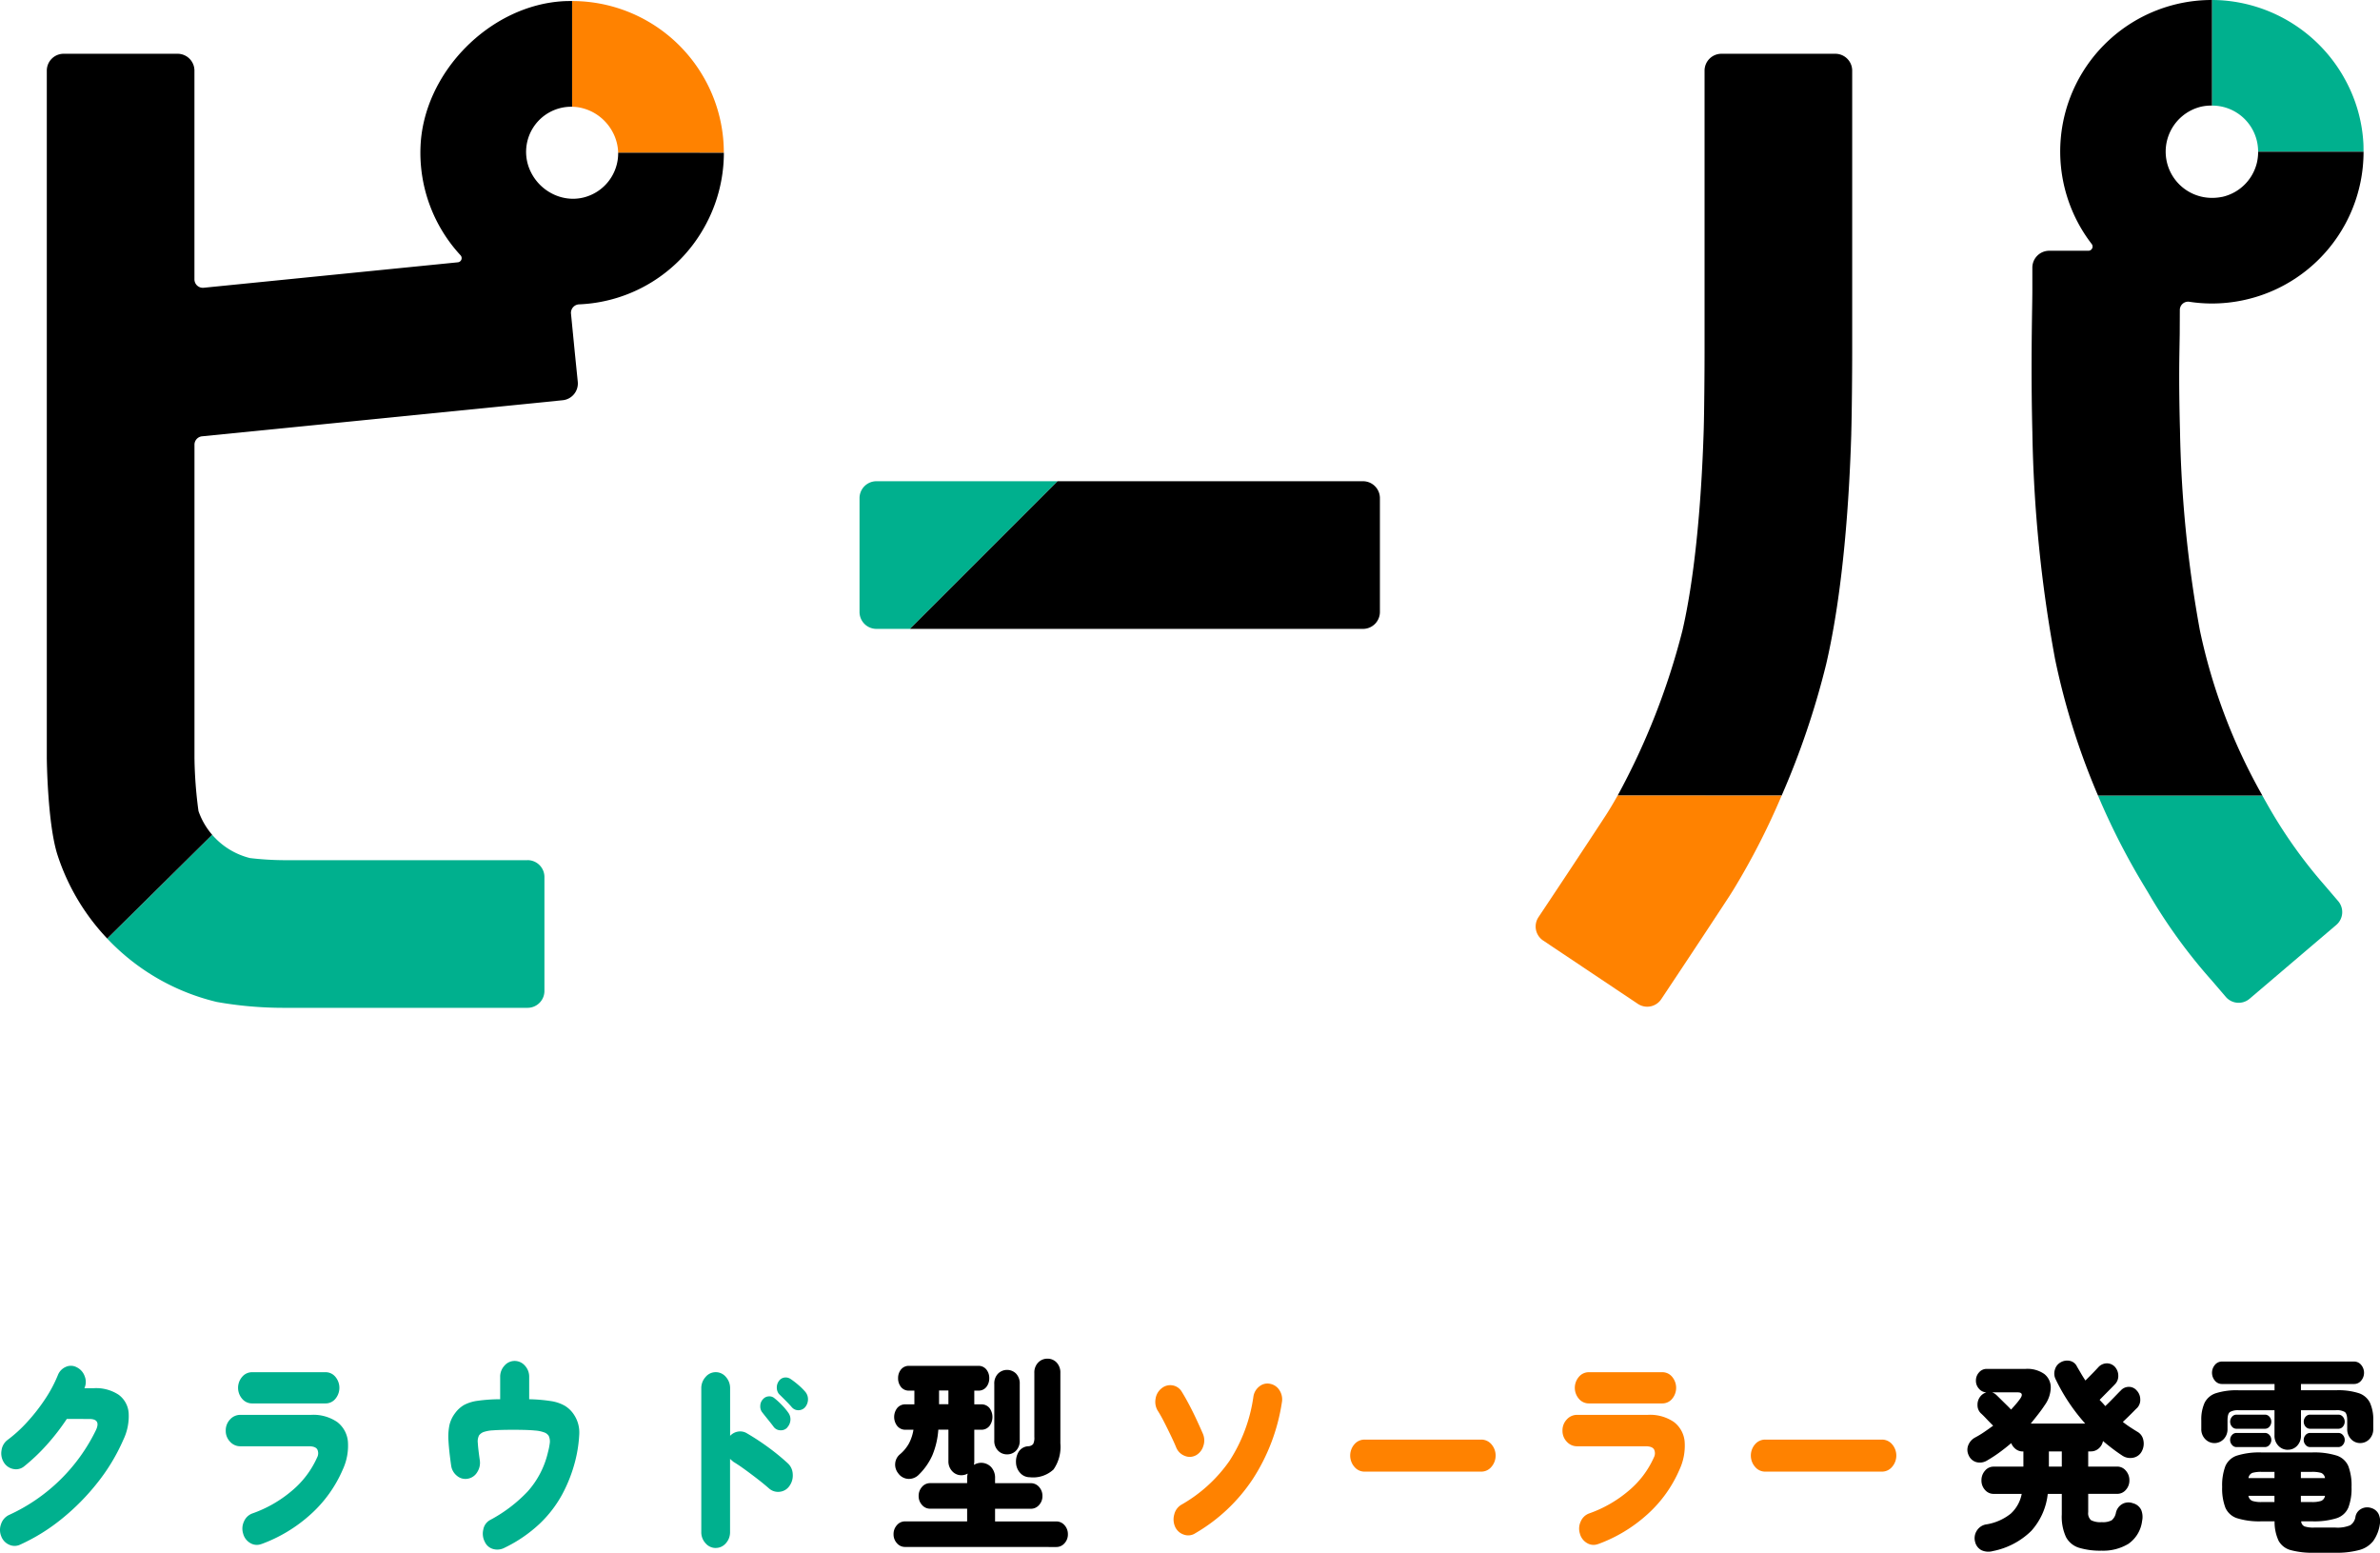
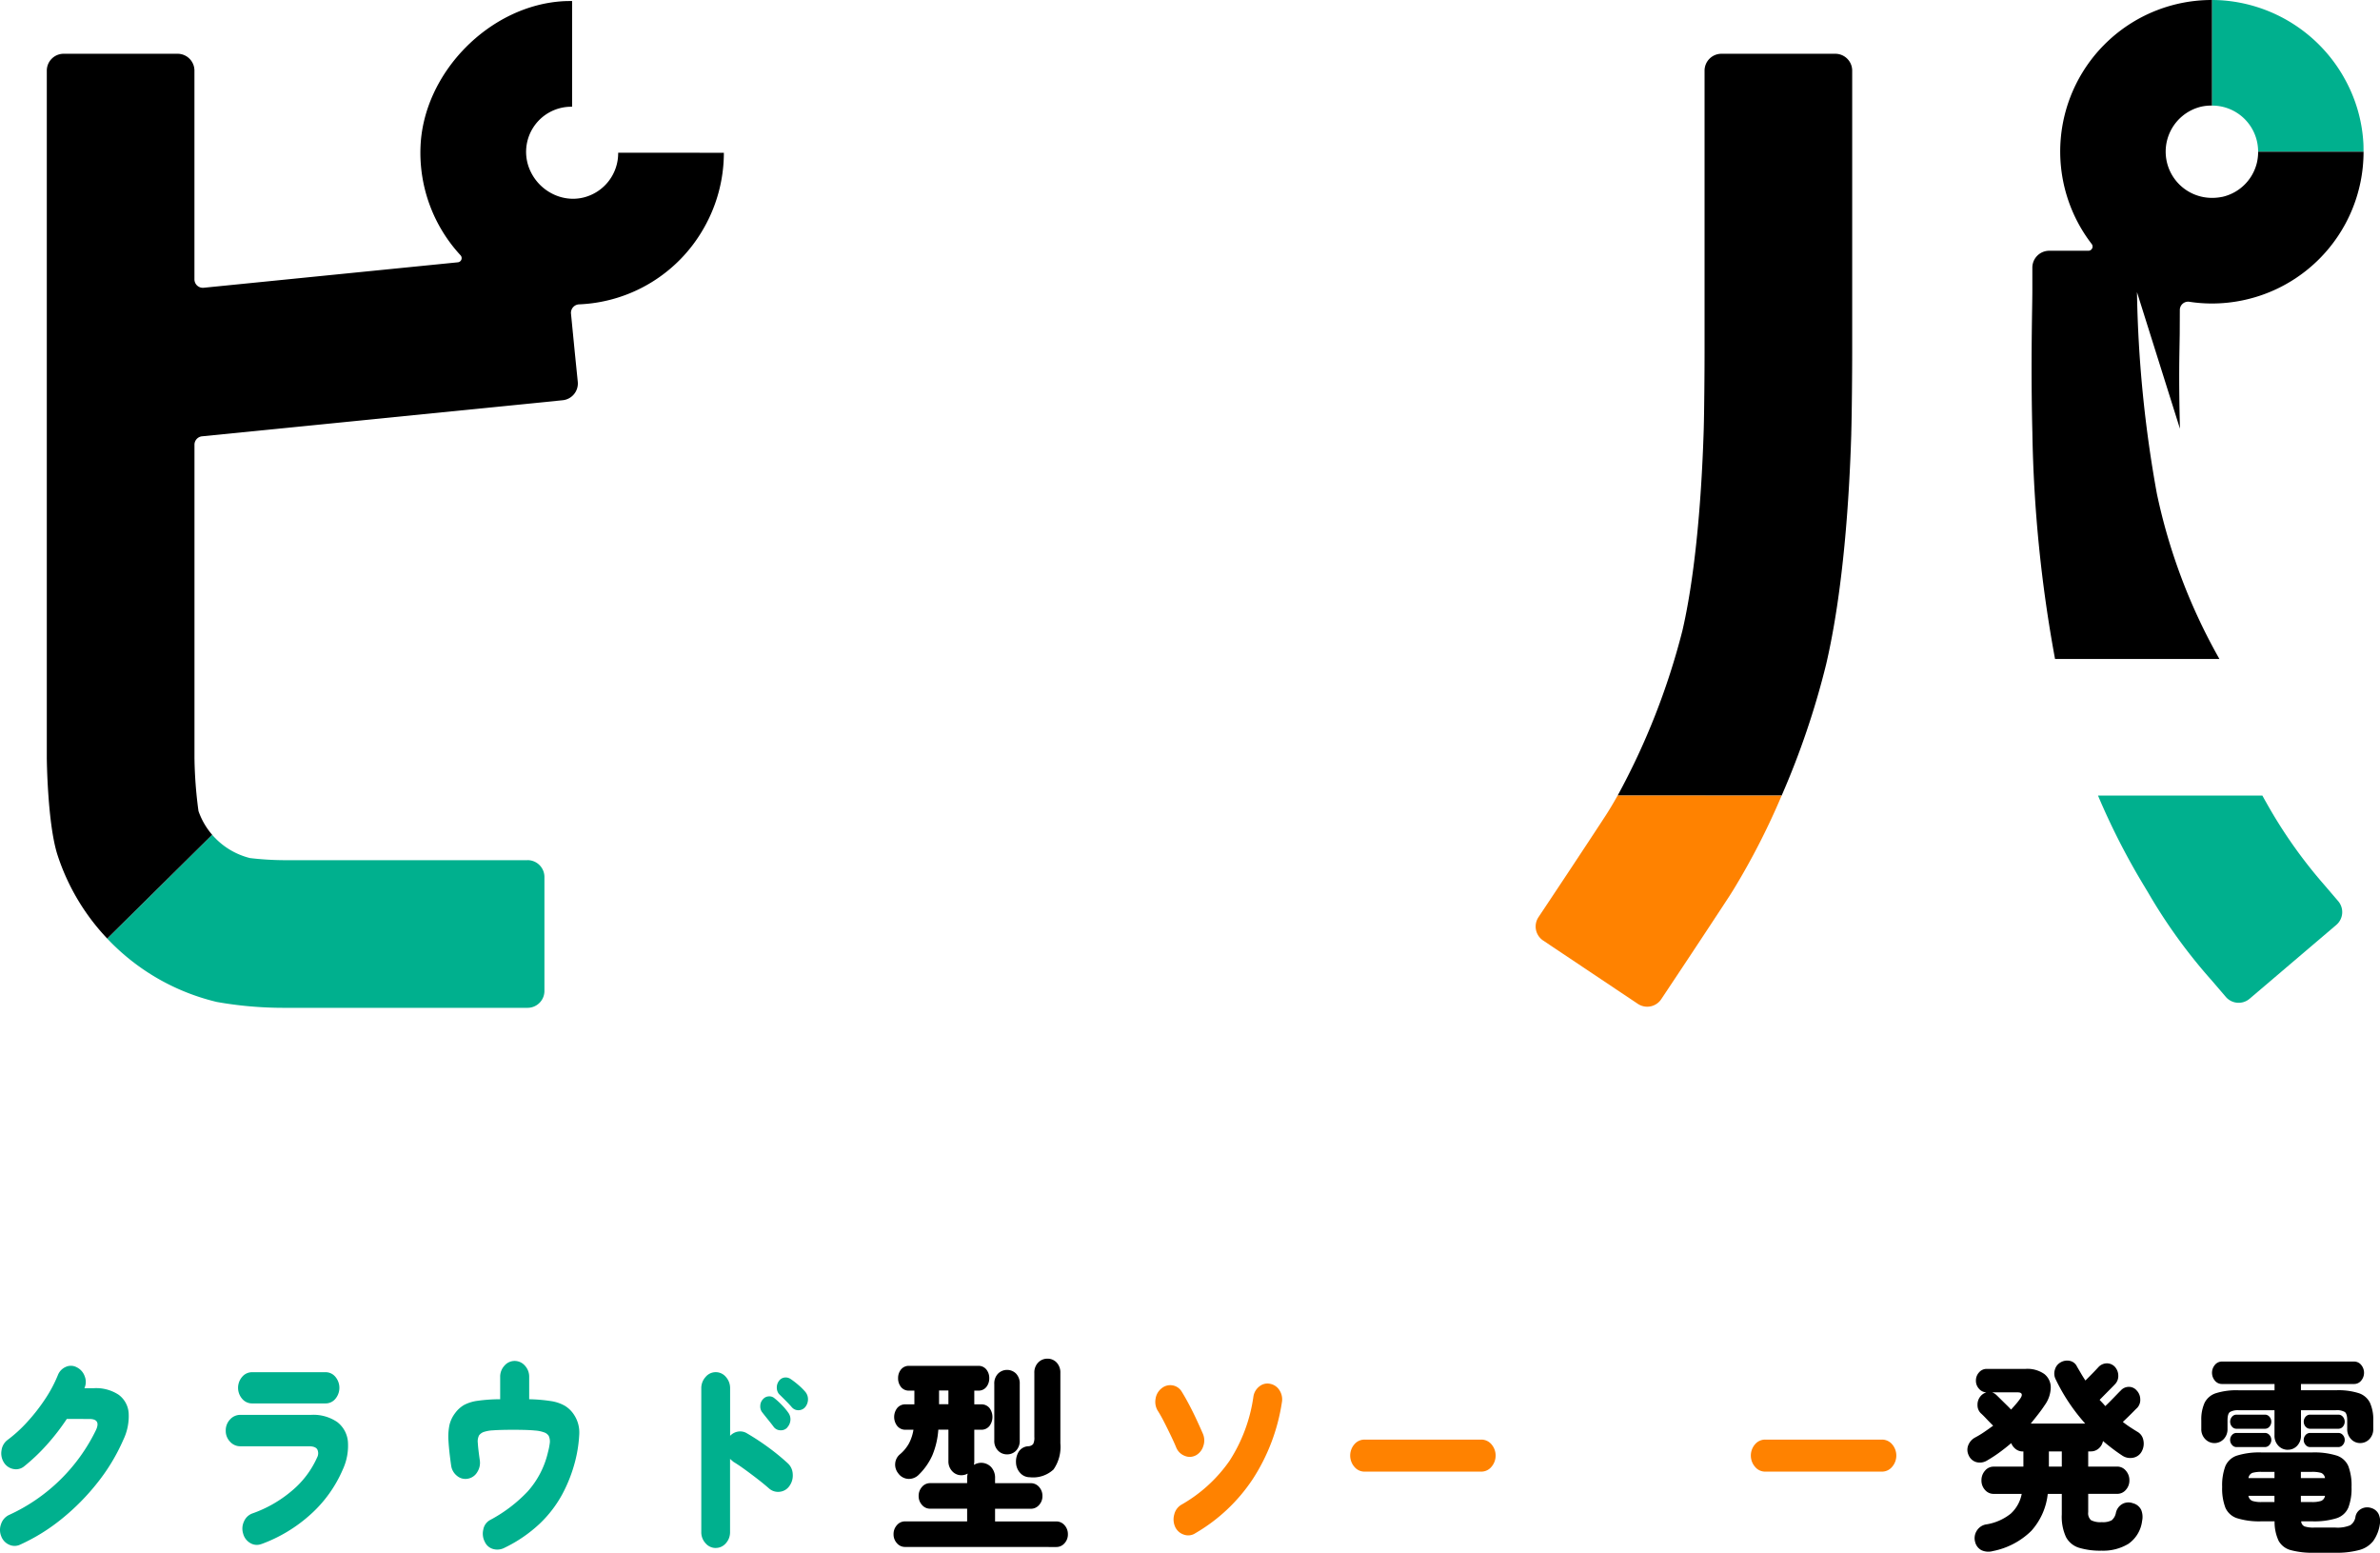
<svg xmlns="http://www.w3.org/2000/svg" width="287.145" height="187.306" viewBox="0 0 287.145 187.306">
  <defs>
    <style>.a{fill:none;}.b{clip-path:url(#a);}.c{fill:#00b08e;}.d{fill:#ff8200;}</style>
    <clipPath id="a">
      <rect class="a" width="287.145" height="187.307" />
    </clipPath>
  </defs>
  <g class="b">
    <path class="c" d="M2.434,193.7a1.558,1.558,0,0,1-1.322.012,1.779,1.779,0,0,1-.96-1.016,2.013,2.013,0,0,1-.022-1.481,1.844,1.844,0,0,1,.926-1.079,21.636,21.636,0,0,0,10.527-10.265q.61-1.329-.814-1.33H8.058a26.794,26.794,0,0,1-2.372,3.074,23.143,23.143,0,0,1-2.779,2.648,1.551,1.551,0,0,1-1.3.313,1.714,1.714,0,0,1-1.141-.791,2.064,2.064,0,0,1-.282-1.455A1.874,1.874,0,0,1,.9,181.079a16.544,16.544,0,0,0,2.383-2.172,22.237,22.237,0,0,0,2.157-2.76,16.141,16.141,0,0,0,1.535-2.874,1.783,1.783,0,0,1,.972-1.017,1.477,1.477,0,0,1,1.333.063,1.891,1.891,0,0,1,.937,1.067,1.81,1.81,0,0,1-.034,1.443h1.13a4.956,4.956,0,0,1,3,.79,3,3,0,0,1,1.209,2.2,6.564,6.564,0,0,1-.644,3.237,23.222,23.222,0,0,1-3.106,5.158,27.539,27.539,0,0,1-4.325,4.38A23.059,23.059,0,0,1,2.434,193.7" transform="translate(0 -7.376)" />
    <path class="c" d="M32.747,193.663a1.51,1.51,0,0,1-1.322-.113,1.842,1.842,0,0,1-.87-1.142,2.022,2.022,0,0,1,.1-1.469,1.757,1.757,0,0,1,1.005-.966,15.026,15.026,0,0,0,4.789-2.748,11.137,11.137,0,0,0,3.027-4,1.069,1.069,0,0,0,.023-.979q-.227-.376-1.016-.377H30.216a1.642,1.642,0,0,1-1.241-.551,1.869,1.869,0,0,1-.52-1.33,1.9,1.9,0,0,1,.52-1.355,1.647,1.647,0,0,1,1.241-.552h8.516a5.079,5.079,0,0,1,3.174.866,3.331,3.331,0,0,1,1.288,2.359,6.814,6.814,0,0,1-.622,3.375,15.475,15.475,0,0,1-3.874,5.4,18.056,18.056,0,0,1-5.952,3.589M31.639,176.7a1.551,1.551,0,0,1-1.2-.552,2.026,2.026,0,0,1,0-2.66,1.551,1.551,0,0,1,1.2-.552h8.855a1.519,1.519,0,0,1,1.186.552,2.065,2.065,0,0,1,0,2.66,1.519,1.519,0,0,1-1.186.552Z" transform="translate(-1.219 -7.41)" />
    <path class="c" d="M63.292,194.053a1.862,1.862,0,0,1-1.322.163,1.556,1.556,0,0,1-1.05-.865,2.111,2.111,0,0,1-.191-1.482,1.629,1.629,0,0,1,.8-1.154,17.566,17.566,0,0,0,4.564-3.463,10.711,10.711,0,0,0,2.439-4.719,8.208,8.208,0,0,0,.226-1.142,1.625,1.625,0,0,0-.135-.84,1.076,1.076,0,0,0-.475-.389,3.97,3.97,0,0,0-1.186-.252q-.846-.088-2.564-.088-1.6,0-2.45.063a4.127,4.127,0,0,0-1.2.213,1.227,1.227,0,0,0-.53.4,1.616,1.616,0,0,0-.147.927q.036.655.237,2.059A2.073,2.073,0,0,1,60,184.929a1.638,1.638,0,0,1-1.139.792,1.568,1.568,0,0,1-1.311-.352,1.906,1.906,0,0,1-.7-1.254q-.25-1.757-.317-2.912a7.039,7.039,0,0,1,.113-1.946,3.809,3.809,0,0,1,.7-1.468,3.55,3.55,0,0,1,1.072-.966,4.922,4.922,0,0,1,1.616-.5,19.927,19.927,0,0,1,2.733-.188v-2.686a1.946,1.946,0,0,1,.521-1.368,1.609,1.609,0,0,1,1.218-.565,1.635,1.635,0,0,1,1.243.565,1.952,1.952,0,0,1,.519,1.368v2.686a19.552,19.552,0,0,1,2.643.226,4.8,4.8,0,0,1,1.661.565,3.467,3.467,0,0,1,1.095,1.066,3.872,3.872,0,0,1,.644,2.334,16.3,16.3,0,0,1-.485,3.237,17.838,17.838,0,0,1-1.536,3.979,14.332,14.332,0,0,1-2.722,3.576,16.863,16.863,0,0,1-4.279,2.937" transform="translate(-2.422 -7.35)" />
    <path class="c" d="M90.137,194.139a1.607,1.607,0,0,1-1.22-.565,1.947,1.947,0,0,1-.519-1.368V174.889a1.993,1.993,0,0,1,.519-1.381,1.59,1.59,0,0,1,2.451,0,2.019,2.019,0,0,1,.508,1.381v5.722a1.669,1.669,0,0,1,.971-.515,1.546,1.546,0,0,1,1.062.213,29.85,29.85,0,0,1,2.6,1.707,27.277,27.277,0,0,1,2.3,1.883,1.864,1.864,0,0,1,.622,1.318,2.142,2.142,0,0,1-.4,1.442,1.613,1.613,0,0,1-1.187.7,1.631,1.631,0,0,1-1.3-.427q-.633-.553-1.412-1.154t-1.525-1.142q-.747-.54-1.333-.891l-.191-.163c-.068-.059-.14-.122-.214-.189v8.809a1.972,1.972,0,0,1-.508,1.368,1.6,1.6,0,0,1-1.231.565m8.628-14.507a1.042,1.042,0,0,1-.813.314,1.022,1.022,0,0,1-.814-.414q-.2-.276-.655-.84t-.768-.966a1.17,1.17,0,0,1-.192-.741,1.185,1.185,0,0,1,.35-.816.97.97,0,0,1,.655-.314.93.93,0,0,1,.723.238,8.872,8.872,0,0,1,.87.8,7.514,7.514,0,0,1,.779.928,1.335,1.335,0,0,1,.259.9,1.464,1.464,0,0,1-.4.9m.588-2.434c-.151-.185-.391-.443-.723-.778s-.617-.618-.859-.853a1.217,1.217,0,0,1-.249-.728,1.308,1.308,0,0,1,.271-.853.976.976,0,0,1,.634-.39,1.054,1.054,0,0,1,.745.163,9.411,9.411,0,0,1,.915.7,7.645,7.645,0,0,1,.87.853,1.378,1.378,0,0,1,.327.879,1.474,1.474,0,0,1-.305.928,1.05,1.05,0,0,1-.779.414,1.021,1.021,0,0,1-.847-.339" transform="translate(-3.788 -7.41)" />
    <path d="M114.011,193.94a1.262,1.262,0,0,1-.972-.452,1.558,1.558,0,0,1-.406-1.079,1.592,1.592,0,0,1,.406-1.1,1.265,1.265,0,0,1,.972-.452h7.5v-1.53h-4.473a1.268,1.268,0,0,1-.972-.452,1.56,1.56,0,0,1-.406-1.08,1.594,1.594,0,0,1,.406-1.1,1.268,1.268,0,0,1,.972-.452h4.473v-.577a2.232,2.232,0,0,1,.068-.577,1.557,1.557,0,0,1-.769.2,1.476,1.476,0,0,1-1.095-.477,1.723,1.723,0,0,1-.463-1.255v-3.765h-1.219a9.741,9.741,0,0,1-.723,3.1,7.566,7.566,0,0,1-1.6,2.3,1.674,1.674,0,0,1-1.265.54,1.581,1.581,0,0,1-1.241-.665,1.669,1.669,0,0,1-.373-1.205,1.6,1.6,0,0,1,.576-1.1,4.711,4.711,0,0,0,1.095-1.329,5.38,5.38,0,0,0,.531-1.632h-.949a1.236,1.236,0,0,1-1.006-.452,1.768,1.768,0,0,1,0-2.171,1.252,1.252,0,0,1,1.006-.439h1.061v-1.656h-.633a1.185,1.185,0,0,1-.983-.439,1.661,1.661,0,0,1-.349-1.066,1.626,1.626,0,0,1,.349-1.042,1.188,1.188,0,0,1,.983-.439h8.335a1.189,1.189,0,0,1,.983.439,1.626,1.626,0,0,1,.35,1.042,1.662,1.662,0,0,1-.35,1.066,1.187,1.187,0,0,1-.983.439h-.474v1.656h.813a1.243,1.243,0,0,1,1.017.439,1.809,1.809,0,0,1,0,2.171,1.228,1.228,0,0,1-1.017.452h-.813v3.765a2.366,2.366,0,0,1-.011.238q-.011.112-.034.238a1.658,1.658,0,0,1,2.067.251,1.9,1.9,0,0,1,.485,1.38v.577h4.315a1.288,1.288,0,0,1,.994.452,1.594,1.594,0,0,1,.407,1.1,1.561,1.561,0,0,1-.407,1.08,1.288,1.288,0,0,1-.994.452h-4.315v1.53h7.386a1.288,1.288,0,0,1,.994.452,1.588,1.588,0,0,1,.407,1.1,1.554,1.554,0,0,1-.407,1.079,1.285,1.285,0,0,1-.994.452Zm4.111-17.217h1.129v-1.657h-1.129Zm8.2,6.049a1.481,1.481,0,0,1-1.084-.452,1.661,1.661,0,0,1-.452-1.23v-6.8a1.693,1.693,0,0,1,.452-1.255,1.54,1.54,0,0,1,2.179,0,1.718,1.718,0,0,1,.44,1.255v6.8a1.686,1.686,0,0,1-.44,1.23,1.468,1.468,0,0,1-1.095.452m2.778,2.76a1.547,1.547,0,0,1-1.174-.5,1.935,1.935,0,0,1-.52-1.255,2.293,2.293,0,0,1,.328-1.329,1.464,1.464,0,0,1,1.118-.653.831.831,0,0,0,.621-.264,1.633,1.633,0,0,0,.146-.84v-7.73a1.713,1.713,0,0,1,.463-1.267,1.521,1.521,0,0,1,1.118-.464,1.488,1.488,0,0,1,1.107.464,1.742,1.742,0,0,1,.451,1.267v8.483a4.771,4.771,0,0,1-.824,3.15,3.62,3.62,0,0,1-2.835.941" transform="translate(-4.826 -7.337)" />
    <path class="d" d="M150.5,183.032a1.546,1.546,0,0,1-1.333.05,1.8,1.8,0,0,1-1.016-1q-.225-.553-.621-1.381t-.824-1.668q-.429-.84-.769-1.368a2.042,2.042,0,0,1-.281-1.443,1.956,1.956,0,0,1,.711-1.267,1.628,1.628,0,0,1,1.3-.377,1.6,1.6,0,0,1,1.141.753q.451.728.926,1.632t.892,1.806q.418.9.734,1.632a2.038,2.038,0,0,1,.056,1.506,1.906,1.906,0,0,1-.914,1.129m-.091,9.412a1.548,1.548,0,0,1-1.344.138,1.743,1.743,0,0,1-1.05-.941,2.2,2.2,0,0,1-.1-1.506,1.858,1.858,0,0,1,.847-1.154,17.79,17.79,0,0,0,5.817-5.3,19.217,19.217,0,0,0,2.88-7.73,1.9,1.9,0,0,1,.734-1.255,1.532,1.532,0,0,1,1.3-.3,1.7,1.7,0,0,1,1.129.8,2.024,2.024,0,0,1,.271,1.456,23.413,23.413,0,0,1-3.513,9.236,20.9,20.9,0,0,1-6.968,6.551" transform="translate(-6.24 -7.471)" />
    <path class="d" d="M171.931,185.293a1.581,1.581,0,0,1-1.231-.577,2.079,2.079,0,0,1,0-2.724,1.6,1.6,0,0,1,1.231-.564H186a1.6,1.6,0,0,1,1.231.564,2.079,2.079,0,0,1,0,2.724,1.584,1.584,0,0,1-1.231.577Z" transform="translate(-7.293 -7.774)" />
-     <path class="d" d="M201.245,193.663a1.509,1.509,0,0,1-1.321-.113,1.842,1.842,0,0,1-.87-1.142,2.022,2.022,0,0,1,.1-1.469,1.757,1.757,0,0,1,1.005-.966,15.026,15.026,0,0,0,4.789-2.748,11.137,11.137,0,0,0,3.027-4,1.069,1.069,0,0,0,.023-.979q-.227-.376-1.016-.377h-8.268a1.642,1.642,0,0,1-1.241-.551,1.869,1.869,0,0,1-.52-1.33,1.9,1.9,0,0,1,.52-1.355,1.647,1.647,0,0,1,1.241-.552h8.516a5.079,5.079,0,0,1,3.174.866,3.332,3.332,0,0,1,1.288,2.359,6.814,6.814,0,0,1-.622,3.375,15.475,15.475,0,0,1-3.874,5.4,18.05,18.05,0,0,1-5.953,3.589M200.138,176.7a1.551,1.551,0,0,1-1.2-.552,2.026,2.026,0,0,1,0-2.66,1.551,1.551,0,0,1,1.2-.552h8.855a1.519,1.519,0,0,1,1.186.552,2.065,2.065,0,0,1,0,2.66,1.519,1.519,0,0,1-1.186.552Z" transform="translate(-8.44 -7.41)" />
    <path class="d" d="M222.434,185.293a1.581,1.581,0,0,1-1.231-.577,2.079,2.079,0,0,1,0-2.724,1.6,1.6,0,0,1,1.231-.564h14.073a1.6,1.6,0,0,1,1.231.564,2.079,2.079,0,0,1,0,2.724,1.586,1.586,0,0,1-1.231.577Z" transform="translate(-9.457 -7.774)" />
    <path d="M251.047,194.453a1.994,1.994,0,0,1-1.367-.113,1.532,1.532,0,0,1-.756-.992,1.679,1.679,0,0,1,.2-1.355,1.647,1.647,0,0,1,1.083-.752,6.311,6.311,0,0,0,3.016-1.306,4.312,4.312,0,0,0,1.321-2.384h-3.387a1.351,1.351,0,0,1-1.04-.477,1.668,1.668,0,0,1-.429-1.154,1.717,1.717,0,0,1,.429-1.168,1.335,1.335,0,0,1,1.04-.489h3.591v-1.832h-.091a1.347,1.347,0,0,1-.824-.277,1.646,1.646,0,0,1-.554-.727q-.7.6-1.445,1.142a16.724,16.724,0,0,1-1.49.967,1.644,1.644,0,0,1-1.254.188,1.421,1.421,0,0,1-.937-.815,1.5,1.5,0,0,1-.057-1.23,1.8,1.8,0,0,1,.825-.928A11.272,11.272,0,0,0,250,180.1q.553-.376,1.1-.778-.362-.35-.814-.828t-.656-.653a1.344,1.344,0,0,1-.418-1,1.568,1.568,0,0,1,.373-1.08,1.431,1.431,0,0,1,.7-.452,1.246,1.246,0,0,1-.892-.439,1.4,1.4,0,0,1-.373-.966,1.44,1.44,0,0,1,.384-1.016,1.194,1.194,0,0,1,.9-.414H255a3.548,3.548,0,0,1,2.27.615,2.048,2.048,0,0,1,.779,1.619,3.755,3.755,0,0,1-.723,2.133q-.362.551-.792,1.1t-.9,1.129h6.573a22.769,22.769,0,0,1-3.568-5.346,1.526,1.526,0,0,1-.091-1.154,1.423,1.423,0,0,1,.678-.879,1.558,1.558,0,0,1,1.107-.189,1.212,1.212,0,0,1,.88.691q.25.426.5.853c.166.285.34.561.519.828q.273-.276.611-.614t.61-.628q.271-.289.362-.389a1.406,1.406,0,0,1,.983-.439,1.314,1.314,0,0,1,.982.414,1.588,1.588,0,0,1,.417,1.066,1.408,1.408,0,0,1-.4,1.041q-.112.126-.462.478t-.734.74l-.656.665c.105.117.219.238.34.364s.233.256.339.389q.247-.225.643-.627t.746-.766c.233-.242.388-.4.462-.464a1.311,1.311,0,0,1,.972-.464,1.229,1.229,0,0,1,.971.439,1.555,1.555,0,0,1,.429,1.054,1.4,1.4,0,0,1-.383,1.055c-.077.067-.212.2-.407.4s-.414.418-.656.653-.459.443-.655.628c.27.217.553.422.847.615s.591.381.892.565a1.454,1.454,0,0,1,.734,1.016,1.946,1.946,0,0,1-.17,1.318,1.47,1.47,0,0,1-1.038.8,1.723,1.723,0,0,1-1.332-.252q-.61-.4-1.187-.84t-1.14-.916a1.571,1.571,0,0,1-.52.9,1.41,1.41,0,0,1-.949.351h-.316v1.832h3.5a1.333,1.333,0,0,1,1.039.489,1.713,1.713,0,0,1,.43,1.168,1.664,1.664,0,0,1-.43,1.154,1.348,1.348,0,0,1-1.039.477h-3.5v2.209a1.119,1.119,0,0,0,.339.966,2.467,2.467,0,0,0,1.31.238,2.22,2.22,0,0,0,1.186-.226,1.547,1.547,0,0,0,.508-.9,1.605,1.605,0,0,1,.824-1.091,1.539,1.539,0,0,1,1.231-.063,1.508,1.508,0,0,1,1.006.828,2.294,2.294,0,0,1,.1,1.306,3.945,3.945,0,0,1-1.65,2.76,5.854,5.854,0,0,1-3.229.828,8.853,8.853,0,0,1-2.733-.351,2.667,2.667,0,0,1-1.571-1.292,5.851,5.851,0,0,1-.508-2.723v-2.485h-1.693a7.932,7.932,0,0,1-1.989,4.467,9.1,9.1,0,0,1-4.653,2.435m2.214-17.067q.316-.35.6-.678a7.6,7.6,0,0,0,.508-.653q.248-.35.17-.551c-.054-.134-.214-.2-.486-.2H250.98a1.542,1.542,0,0,1,.519.326q.158.151.486.477t.688.678q.362.352.588.6m4.563,6.877h1.558v-1.832h-1.558Z" transform="translate(-10.627 -7.348)" />
    <path d="M287.91,182.236a1.537,1.537,0,0,1-1.129-.478,1.732,1.732,0,0,1-.475-1.279v-3.012h-4.291a1.964,1.964,0,0,0-1.084.213c-.2.142-.293.481-.293,1.016v1a1.722,1.722,0,0,1-.464,1.255,1.534,1.534,0,0,1-2.224,0,1.7,1.7,0,0,1-.475-1.255v-1a4.869,4.869,0,0,1,.4-2.133,2.321,2.321,0,0,1,1.367-1.154,8.257,8.257,0,0,1,2.711-.351h4.359V174.3h-6.347a1.082,1.082,0,0,1-.846-.4,1.469,1.469,0,0,1,0-1.907,1.081,1.081,0,0,1,.846-.4h15.948a1.084,1.084,0,0,1,.846.4,1.472,1.472,0,0,1,0,1.907,1.084,1.084,0,0,1-.846.4h-6.415v.753h4.269a8.147,8.147,0,0,1,2.7.351,2.318,2.318,0,0,1,1.355,1.154,4.869,4.869,0,0,1,.4,2.133v1a1.724,1.724,0,0,1-.462,1.255,1.5,1.5,0,0,1-1.118.478,1.474,1.474,0,0,1-1.1-.478,1.725,1.725,0,0,1-.463-1.255v-1c0-.535-.1-.875-.293-1.016a1.966,1.966,0,0,0-1.084-.213h-4.2v3.012a1.758,1.758,0,0,1-.464,1.279,1.5,1.5,0,0,1-1.118.478m3.184,12.424a10.138,10.138,0,0,1-2.835-.314,2.363,2.363,0,0,1-1.467-1.129,5.377,5.377,0,0,1-.486-2.347h-1.558a9.056,9.056,0,0,1-2.97-.376,2.307,2.307,0,0,1-1.412-1.281,6.5,6.5,0,0,1-.384-2.485,6.587,6.587,0,0,1,.384-2.51,2.306,2.306,0,0,1,1.412-1.28,9.056,9.056,0,0,1,2.97-.376h6.077a9.063,9.063,0,0,1,2.97.376,2.311,2.311,0,0,1,1.412,1.28,6.6,6.6,0,0,1,.385,2.51,6.513,6.513,0,0,1-.385,2.485,2.312,2.312,0,0,1-1.412,1.281,9.063,9.063,0,0,1-2.97.376h-1.31a.706.706,0,0,0,.407.615,3.463,3.463,0,0,0,1.173.138h2.531a3.989,3.989,0,0,0,1.807-.277,1.453,1.453,0,0,0,.632-1.029,1.334,1.334,0,0,1,.656-.928,1.508,1.508,0,0,1,1.242-.125,1.42,1.42,0,0,1,.893.727,2.081,2.081,0,0,1,.145,1.255,4.589,4.589,0,0,1-.8,2.008,3.161,3.161,0,0,1-1.682,1.079,10.513,10.513,0,0,1-2.892.327ZM281.721,179.7a.7.7,0,0,1-.542-.251.915.915,0,0,1,0-1.2.7.7,0,0,1,.542-.251h3.433a.7.7,0,0,1,.542.251.912.912,0,0,1,0,1.2.7.7,0,0,1-.542.251Zm0,2.209a.689.689,0,0,1-.542-.263.882.882,0,0,1-.226-.591.867.867,0,0,1,.226-.6.7.7,0,0,1,.542-.251h3.433a.7.7,0,0,1,.542.251.868.868,0,0,1,.227.6.883.883,0,0,1-.227.591.69.69,0,0,1-.542.263Zm1.445,3.74h3.139V184.9H284.77a3.722,3.722,0,0,0-1.141.124.782.782,0,0,0-.463.628m1.6,2.887h1.535v-.753h-3.139a.8.8,0,0,0,.463.615,3.389,3.389,0,0,0,1.141.138m4.722-2.887H292.4a.779.779,0,0,0-.462-.628,3.828,3.828,0,0,0-1.164-.124h-1.286Zm0,2.887h1.286a3.485,3.485,0,0,0,1.164-.138.8.8,0,0,0,.462-.615h-2.913ZM290.6,179.7a.706.706,0,0,1-.542-.251.915.915,0,0,1,0-1.2.706.706,0,0,1,.542-.251h3.411a.7.7,0,0,1,.542.251.912.912,0,0,1,0,1.2.7.7,0,0,1-.542.251Zm0,2.209a.694.694,0,0,1-.542-.263.882.882,0,0,1-.226-.591.867.867,0,0,1,.226-.6.709.709,0,0,1,.542-.251h3.411a.7.7,0,0,1,.542.251.868.868,0,0,1,.227.6.883.883,0,0,1-.227.591.69.69,0,0,1-.542.263Z" transform="translate(-11.89 -7.353)" />
-     <path class="d" d="M88,9.347A18.31,18.31,0,0,0,72.114.131V12.884a5.307,5.307,0,0,1,1.362.2,5.855,5.855,0,0,1,.976.372,5.793,5.793,0,0,1,2.554,2.478,5.617,5.617,0,0,1,.666,2.5H90.419v0A18.192,18.192,0,0,0,88,9.347" transform="translate(-3.09 -0.006)" />
    <path class="c" d="M64.228,108.267H34.707a36.588,36.588,0,0,1-3.965-.253,8.835,8.835,0,0,1-4.566-2.811L13.512,117.721a26.672,26.672,0,0,0,13.227,7.65,45.852,45.852,0,0,0,7.968.707H64.228a2.035,2.035,0,0,0,2.036-2.035V110.3a2.035,2.035,0,0,0-2.036-2.036" transform="translate(-0.579 -4.508)" />
    <path d="M74.835,18.43a5.5,5.5,0,0,1-4.183,5.4,5.358,5.358,0,0,1-1.428.15,5.536,5.536,0,0,1-2.423-.65,5.792,5.792,0,0,1-2.485-2.542,5.444,5.444,0,0,1,4.88-7.907c.027,0,.055,0,.08.006V.131c-.334,0-.669,0-1.009.018C59.338.632,51.335,8.766,50.987,17.7a18.218,18.218,0,0,0,4.835,13.106.506.506,0,0,1-.329.841L24.831,34.717A1.017,1.017,0,0,1,23.712,33.7V8.527a2.035,2.035,0,0,0-2.036-2.035H7.937A2.035,2.035,0,0,0,5.9,8.527V91.458c0,.077.077,7.948,1.3,11.709a26.584,26.584,0,0,0,5.987,10.051L25.849,100.7A8.8,8.8,0,0,1,24.2,97.843a51.894,51.894,0,0,1-.484-6.384V53.65a1.017,1.017,0,0,1,.917-1.013l43.505-4.352a2.033,2.033,0,0,0,1.822-2.229c-.148-1.461-.338-3.322-.424-4.207l-.394-4.013a1.026,1.026,0,0,1,1-1.117,18.158,18.158,0,0,0,15.02-9.185l0,0a18.32,18.32,0,0,0,2.425-9.1Z" transform="translate(-0.253 -0.006)" />
    <path class="c" d="M294.742,9.343A18.419,18.419,0,0,0,279.81.027c-.334-.018-.667-.027-1-.027V12.738a5.538,5.538,0,0,1,5.576,5.566h12.719c0-.33,0-.659-.016-.994a18,18,0,0,0-2.35-7.967" transform="translate(-11.947)" />
    <path d="M232.09,52.6c.075-2.469.112-7.62.112-9.809V8.812a2.035,2.035,0,0,0-2.035-2.035H216.426a2.035,2.035,0,0,0-2.035,2.035V42.795c0,2.036-.035,7.013-.1,9.273-.3,9.82-1.211,18.454-2.577,24.31A85.449,85.449,0,0,1,203.9,96.261h19.79a98.233,98.233,0,0,0,5.369-15.838c2.085-8.937,2.8-20.062,3.034-27.82" transform="translate(-8.737 -0.29)" />
    <path class="d" d="M203.454,100.267c-.312.556-.624,1.1-.932,1.6-.178.29-.356.577-.532.847-2.875,4.4-6.333,9.6-8.079,12.217a2.032,2.032,0,0,0,.565,2.818l11.422,7.637a2.031,2.031,0,0,0,2.822-.558c1.761-2.642,5.262-7.906,8.179-12.368.185-.283.37-.585.556-.882a86.666,86.666,0,0,0,5.791-11.31Z" transform="translate(-8.295 -4.296)" />
    <path class="c" d="M293.429,112.994l-1.75-2.044a58.249,58.249,0,0,1-6.949-9.891c-.152-.257-.294-.529-.443-.792H264.456a84.706,84.706,0,0,0,4.935,9.842c.391.662.755,1.268,1.106,1.848a65.033,65.033,0,0,0,7.716,10.651l1.662,1.94a2.036,2.036,0,0,0,2.866.226l10.462-8.907a2.035,2.035,0,0,0,.227-2.873" transform="translate(-11.332 -4.296)" />
-     <path d="M273.981,51.712c-.152-6.024-.075-8.391-.027-11.433,0-.329.01-1.792.013-2.883a1,1,0,0,1,1.15-.994,17.98,17.98,0,0,0,2.722.209A18.3,18.3,0,0,0,296.134,18.3H283.415a5.867,5.867,0,0,1-.137,1.28,5.552,5.552,0,0,1-4.161,4.162c-.034.008-.069.009-.1.016a5.839,5.839,0,0,1-1.223.11,5.577,5.577,0,0,1-1.232-11.006,5.711,5.711,0,0,1,1.264-.128h.015V0a18.277,18.277,0,0,0-14.511,29.426.506.506,0,0,1-.391.822h-4.729a2.036,2.036,0,0,0-2.036,2.036v2.665c0,.555-.011,1.342-.028,2.331-.048,3.178-.13,8.5.031,14.883a164.533,164.533,0,0,0,2.736,27.33A86.026,86.026,0,0,0,264.1,95.971h19.832a69.471,69.471,0,0,1-7.554-19.978,148.607,148.607,0,0,1-2.394-24.281" transform="translate(-10.973 0)" />
-     <path class="c" d="M110.38,60.648a2.042,2.042,0,0,0-2.036,2.036v13.74a2.041,2.041,0,0,0,2.036,2.035h4.05L132.24,60.648Z" transform="translate(-4.643 -2.599)" />
-     <path d="M169.365,60.648H132.513L114.7,78.459h54.664a2.041,2.041,0,0,0,2.036-2.035V62.684a2.042,2.042,0,0,0-2.036-2.036" transform="translate(-4.915 -2.599)" />
+     <path d="M273.981,51.712c-.152-6.024-.075-8.391-.027-11.433,0-.329.01-1.792.013-2.883a1,1,0,0,1,1.15-.994,17.98,17.98,0,0,0,2.722.209A18.3,18.3,0,0,0,296.134,18.3H283.415a5.867,5.867,0,0,1-.137,1.28,5.552,5.552,0,0,1-4.161,4.162c-.034.008-.069.009-.1.016a5.839,5.839,0,0,1-1.223.11,5.577,5.577,0,0,1-1.232-11.006,5.711,5.711,0,0,1,1.264-.128h.015V0a18.277,18.277,0,0,0-14.511,29.426.506.506,0,0,1-.391.822h-4.729a2.036,2.036,0,0,0-2.036,2.036v2.665c0,.555-.011,1.342-.028,2.331-.048,3.178-.13,8.5.031,14.883a164.533,164.533,0,0,0,2.736,27.33h19.832a69.471,69.471,0,0,1-7.554-19.978,148.607,148.607,0,0,1-2.394-24.281" transform="translate(-10.973 0)" />
  </g>
</svg>